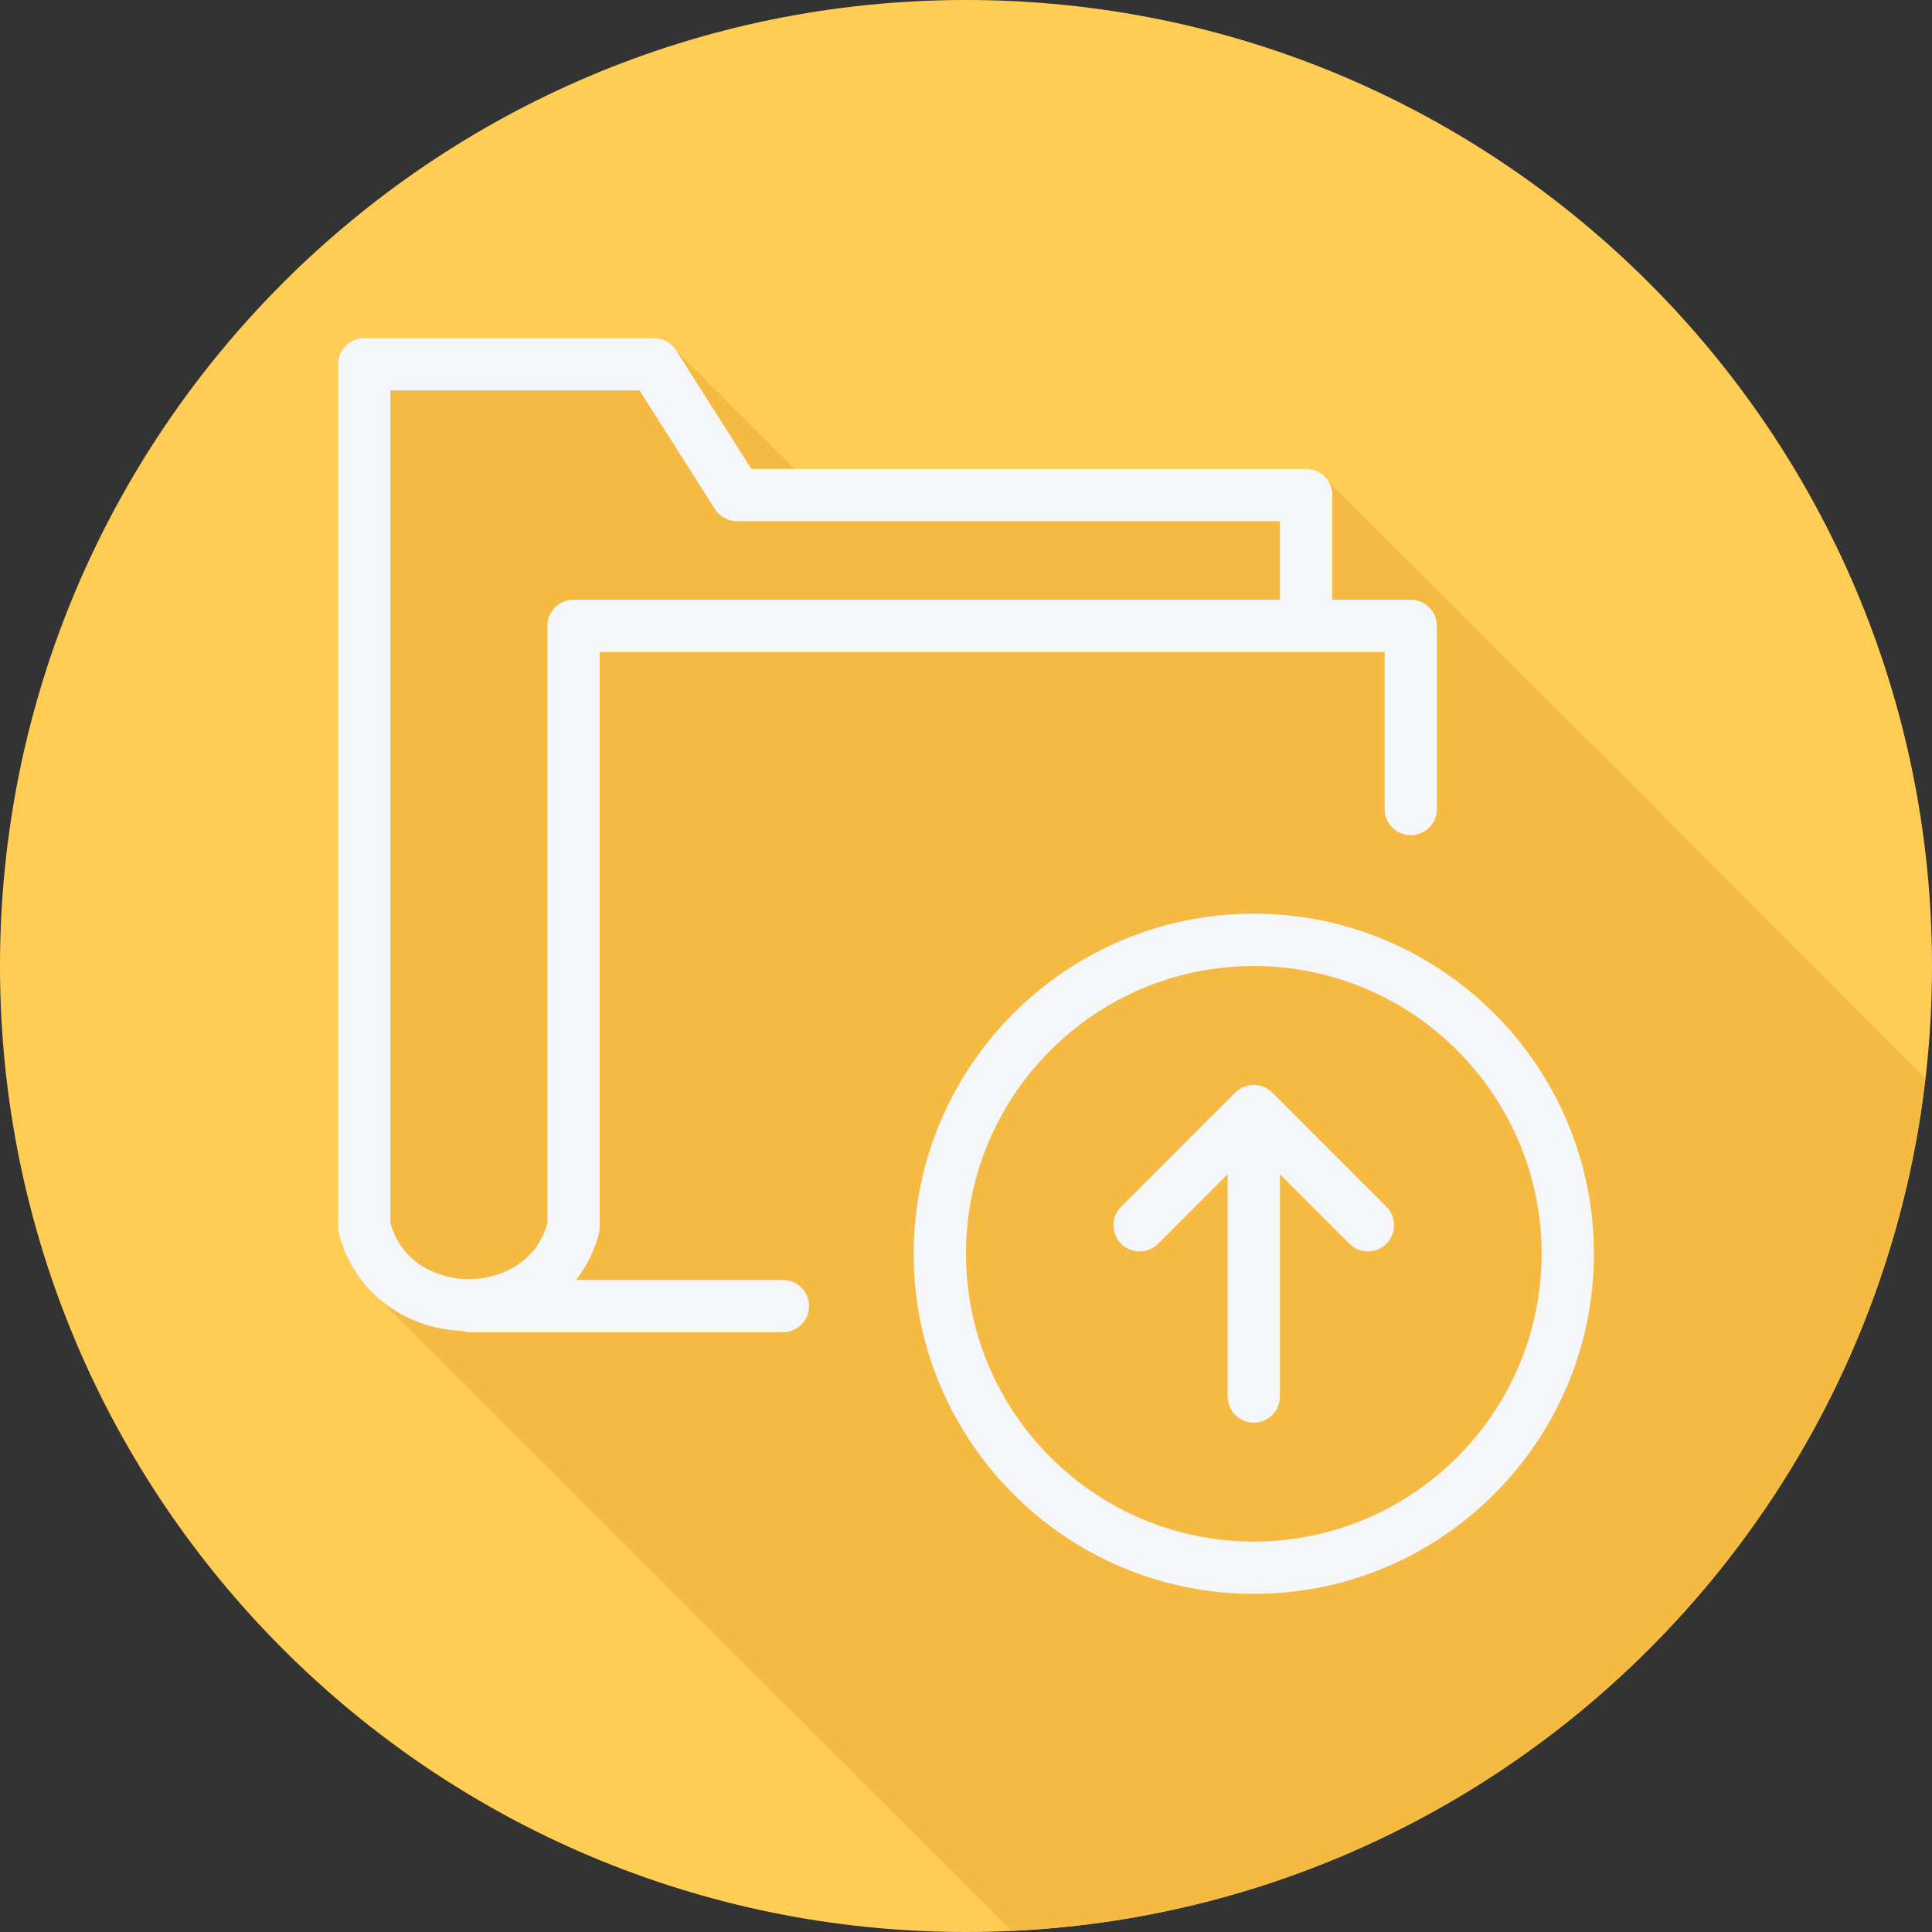
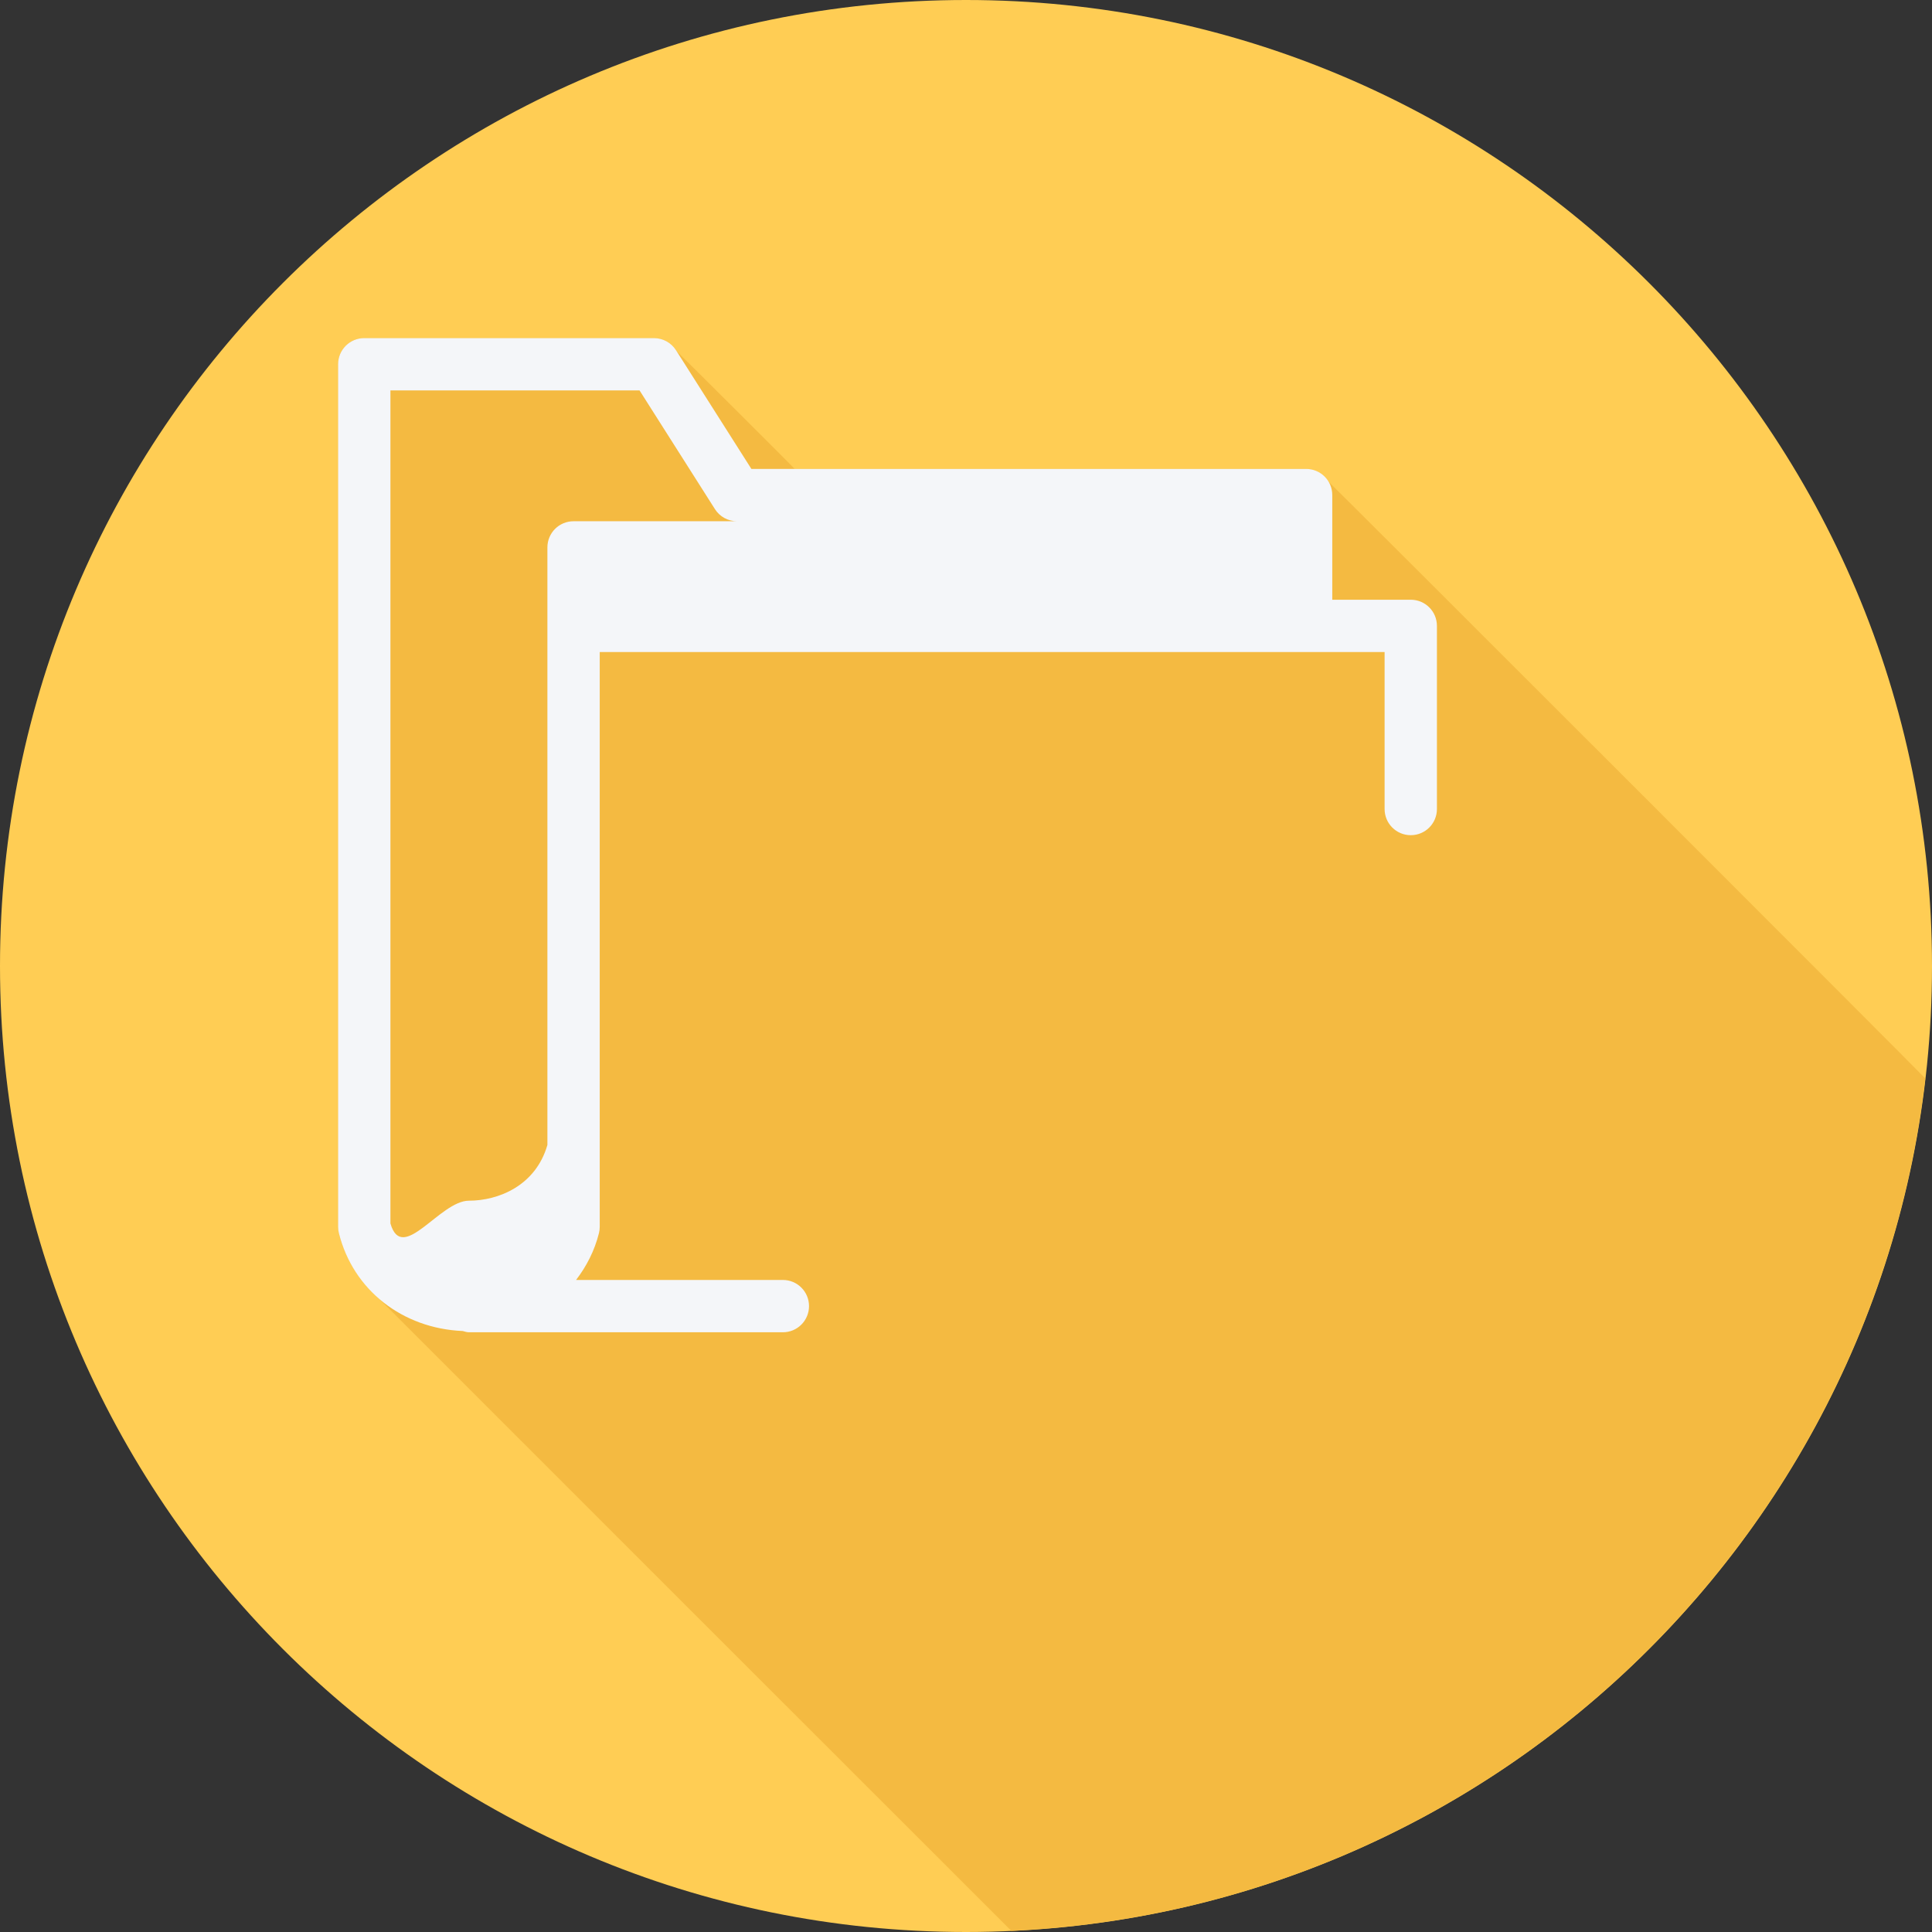
<svg xmlns="http://www.w3.org/2000/svg" height="800px" width="800px" version="1.1" id="Layer_1" viewBox="0 0 512 512" xml:space="preserve">
  <rect x="0" y="0" width="512" height="512" fill="#333333" stroke="none" />
  <path style="fill:#FFCD54;" d="M512,256.006C512,397.402,397.394,512.004,256.004,512C114.606,512.004,0,397.402,0,256.006  C-0.007,114.61,114.606,0,256.004,0C397.394,0,512,114.614,512,256.006z" />
  <path style="fill:#F4BA41;" d="M510.219,285.803c-0.011-0.007-0.016-0.019-0.016-0.019  c-0.474-0.666-157.836-158.029-158.494-158.492c-1.253-1.785-3.226-3.025-5.574-3.025H210.586  c-0.338-0.477-30.746-30.753-31.277-31.201l-0.158-0.25c-1.266-2.004-3.481-3.216-5.851-3.216H96.533  c-3.833,0-6.933,3.102-6.933,6.933v228.597c0,0.569,0.067,1.131,0.21,1.679c1.582,6.334,4.884,11.731,9.285,15.997  c0.494,0.553,167.839,167.824,168.401,168.374c0.162,0.183,0.345,0.343,0.516,0.516  C393.852,505.887,495.903,409.243,510.219,285.803z" />
  <g>
-     <path style="fill:#F4F6F9;" d="M332.267,242.133c-49.698,0-90.133,40.435-90.133,90.133s40.435,90.133,90.133,90.133   s90.133-40.435,90.133-90.133S381.965,242.133,332.267,242.133z M332.267,408.533c-42.053,0-76.267-34.213-76.267-76.267   S290.213,256,332.267,256s76.267,34.213,76.267,76.267S374.32,408.533,332.267,408.533z" />
-     <path style="fill:#F4F6F9;" d="M337.178,289.552c-1.254-1.26-2.99-2.041-4.911-2.041c-1.921,0-3.657,0.781-4.911,2.041   l-30.243,30.257c-2.708,2.708-2.708,7.095,0,9.804c2.708,2.708,7.095,2.708,9.804,0l18.417-18.427v58.902   c0,3.833,3.101,6.933,6.933,6.933s6.933-3.101,6.933-6.933v-58.902l18.417,18.427c1.355,1.355,3.129,2.031,4.902,2.031   c1.774,0,3.548-0.677,4.902-2.031c2.708-2.708,2.708-7.095,0-9.804L337.178,289.552z" />
-     <path style="fill:#F4F6F9;" d="M207.467,339.2h-54.803c2.755-3.602,4.896-7.73,6.06-12.39c0.142-0.548,0.21-1.11,0.21-1.679V172.8   h208v41.6c0,3.833,3.101,6.933,6.933,6.933s6.933-3.101,6.933-6.933v-48.533c0-3.833-3.101-6.933-6.933-6.933h-20.8V131.2   c0-3.833-3.101-6.933-6.933-6.933H199.125l-19.974-31.451c-1.266-2.004-3.481-3.216-5.85-3.216H96.533   c-3.833,0-6.933,3.101-6.933,6.933v228.597c0,0.569,0.067,1.131,0.21,1.679c3.762,15.061,16.849,25.25,32.809,25.924   c0.543,0.135,1.063,0.333,1.648,0.333h83.2c3.833,0,6.933-3.101,6.933-6.933S211.299,339.2,207.467,339.2z M103.467,324.223   V103.467h66.022l19.974,31.451c1.266,2.004,3.481,3.216,5.85,3.216H339.2v20.8H152c-3.833,0-6.933,3.101-6.933,6.933v158.356   c-3.129,10.887-13.082,14.774-20.8,14.774S106.595,335.11,103.467,324.223z" />
+     <path style="fill:#F4F6F9;" d="M207.467,339.2h-54.803c2.755-3.602,4.896-7.73,6.06-12.39c0.142-0.548,0.21-1.11,0.21-1.679V172.8   h208v41.6c0,3.833,3.101,6.933,6.933,6.933s6.933-3.101,6.933-6.933v-48.533c0-3.833-3.101-6.933-6.933-6.933h-20.8V131.2   c0-3.833-3.101-6.933-6.933-6.933H199.125l-19.974-31.451c-1.266-2.004-3.481-3.216-5.85-3.216H96.533   c-3.833,0-6.933,3.101-6.933,6.933v228.597c0,0.569,0.067,1.131,0.21,1.679c3.762,15.061,16.849,25.25,32.809,25.924   c0.543,0.135,1.063,0.333,1.648,0.333h83.2c3.833,0,6.933-3.101,6.933-6.933S211.299,339.2,207.467,339.2z M103.467,324.223   V103.467h66.022l19.974,31.451c1.266,2.004,3.481,3.216,5.85,3.216H339.2H152c-3.833,0-6.933,3.101-6.933,6.933v158.356   c-3.129,10.887-13.082,14.774-20.8,14.774S106.595,335.11,103.467,324.223z" />
  </g>
</svg>